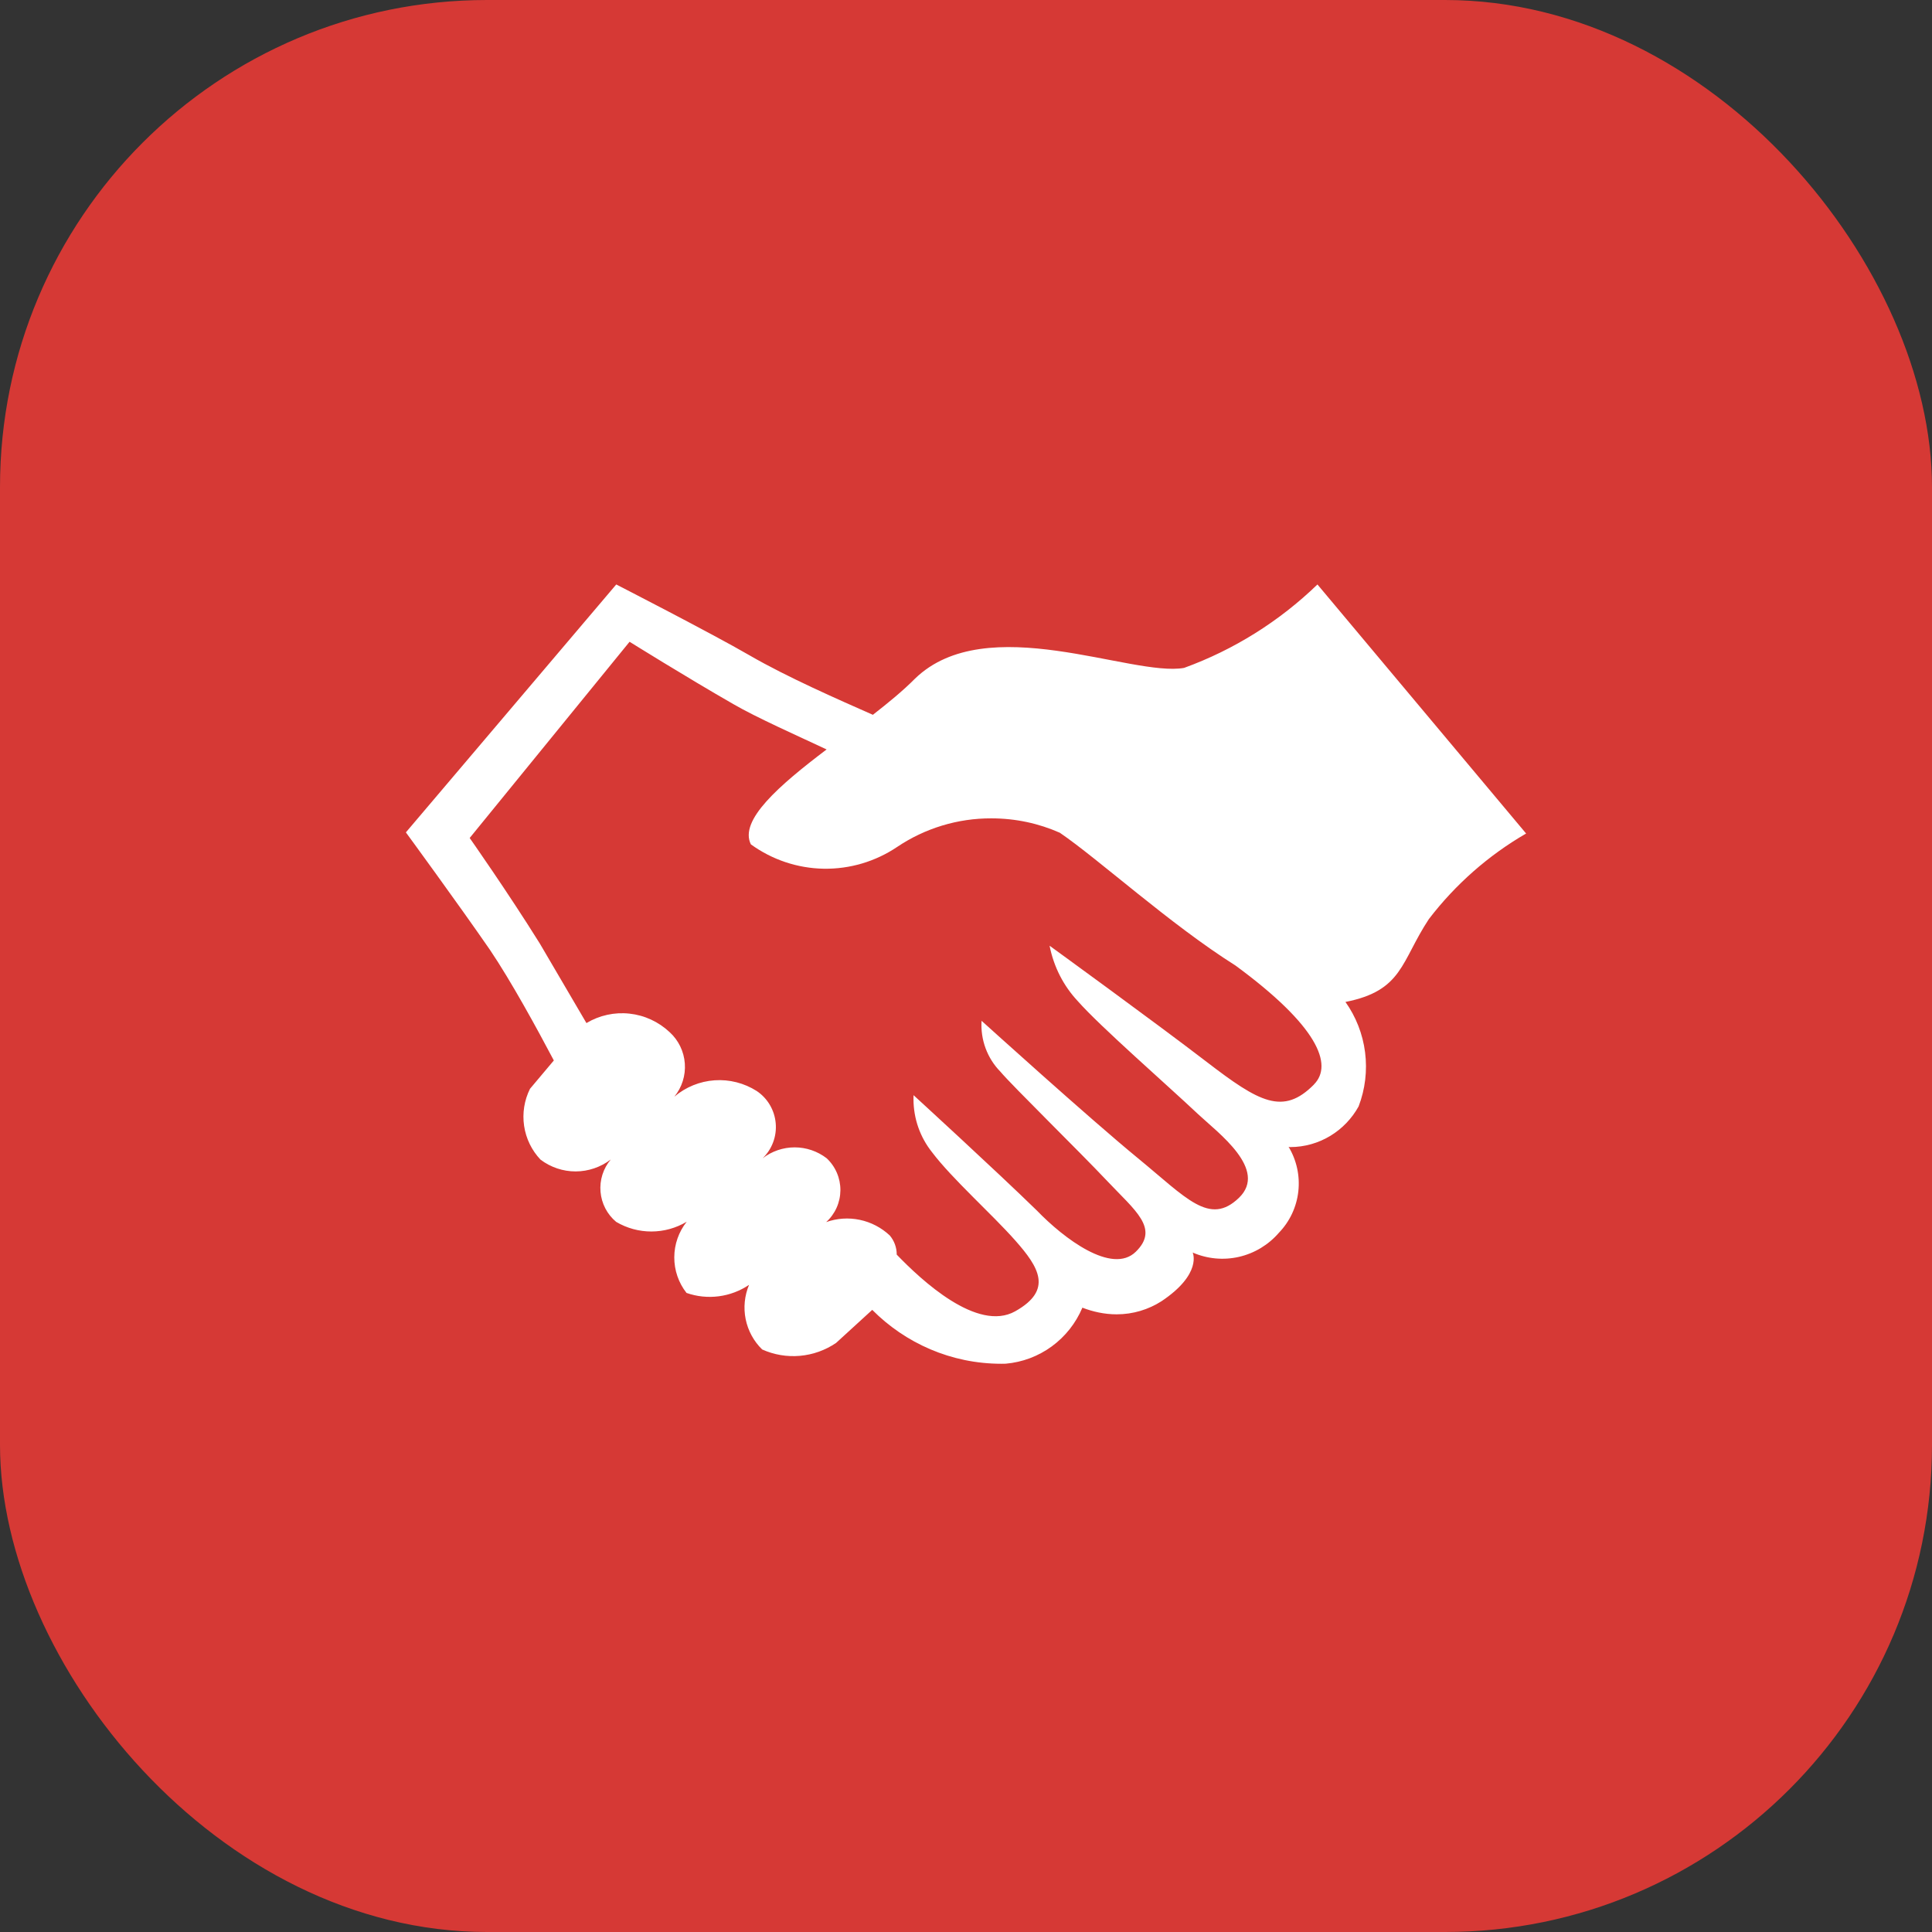
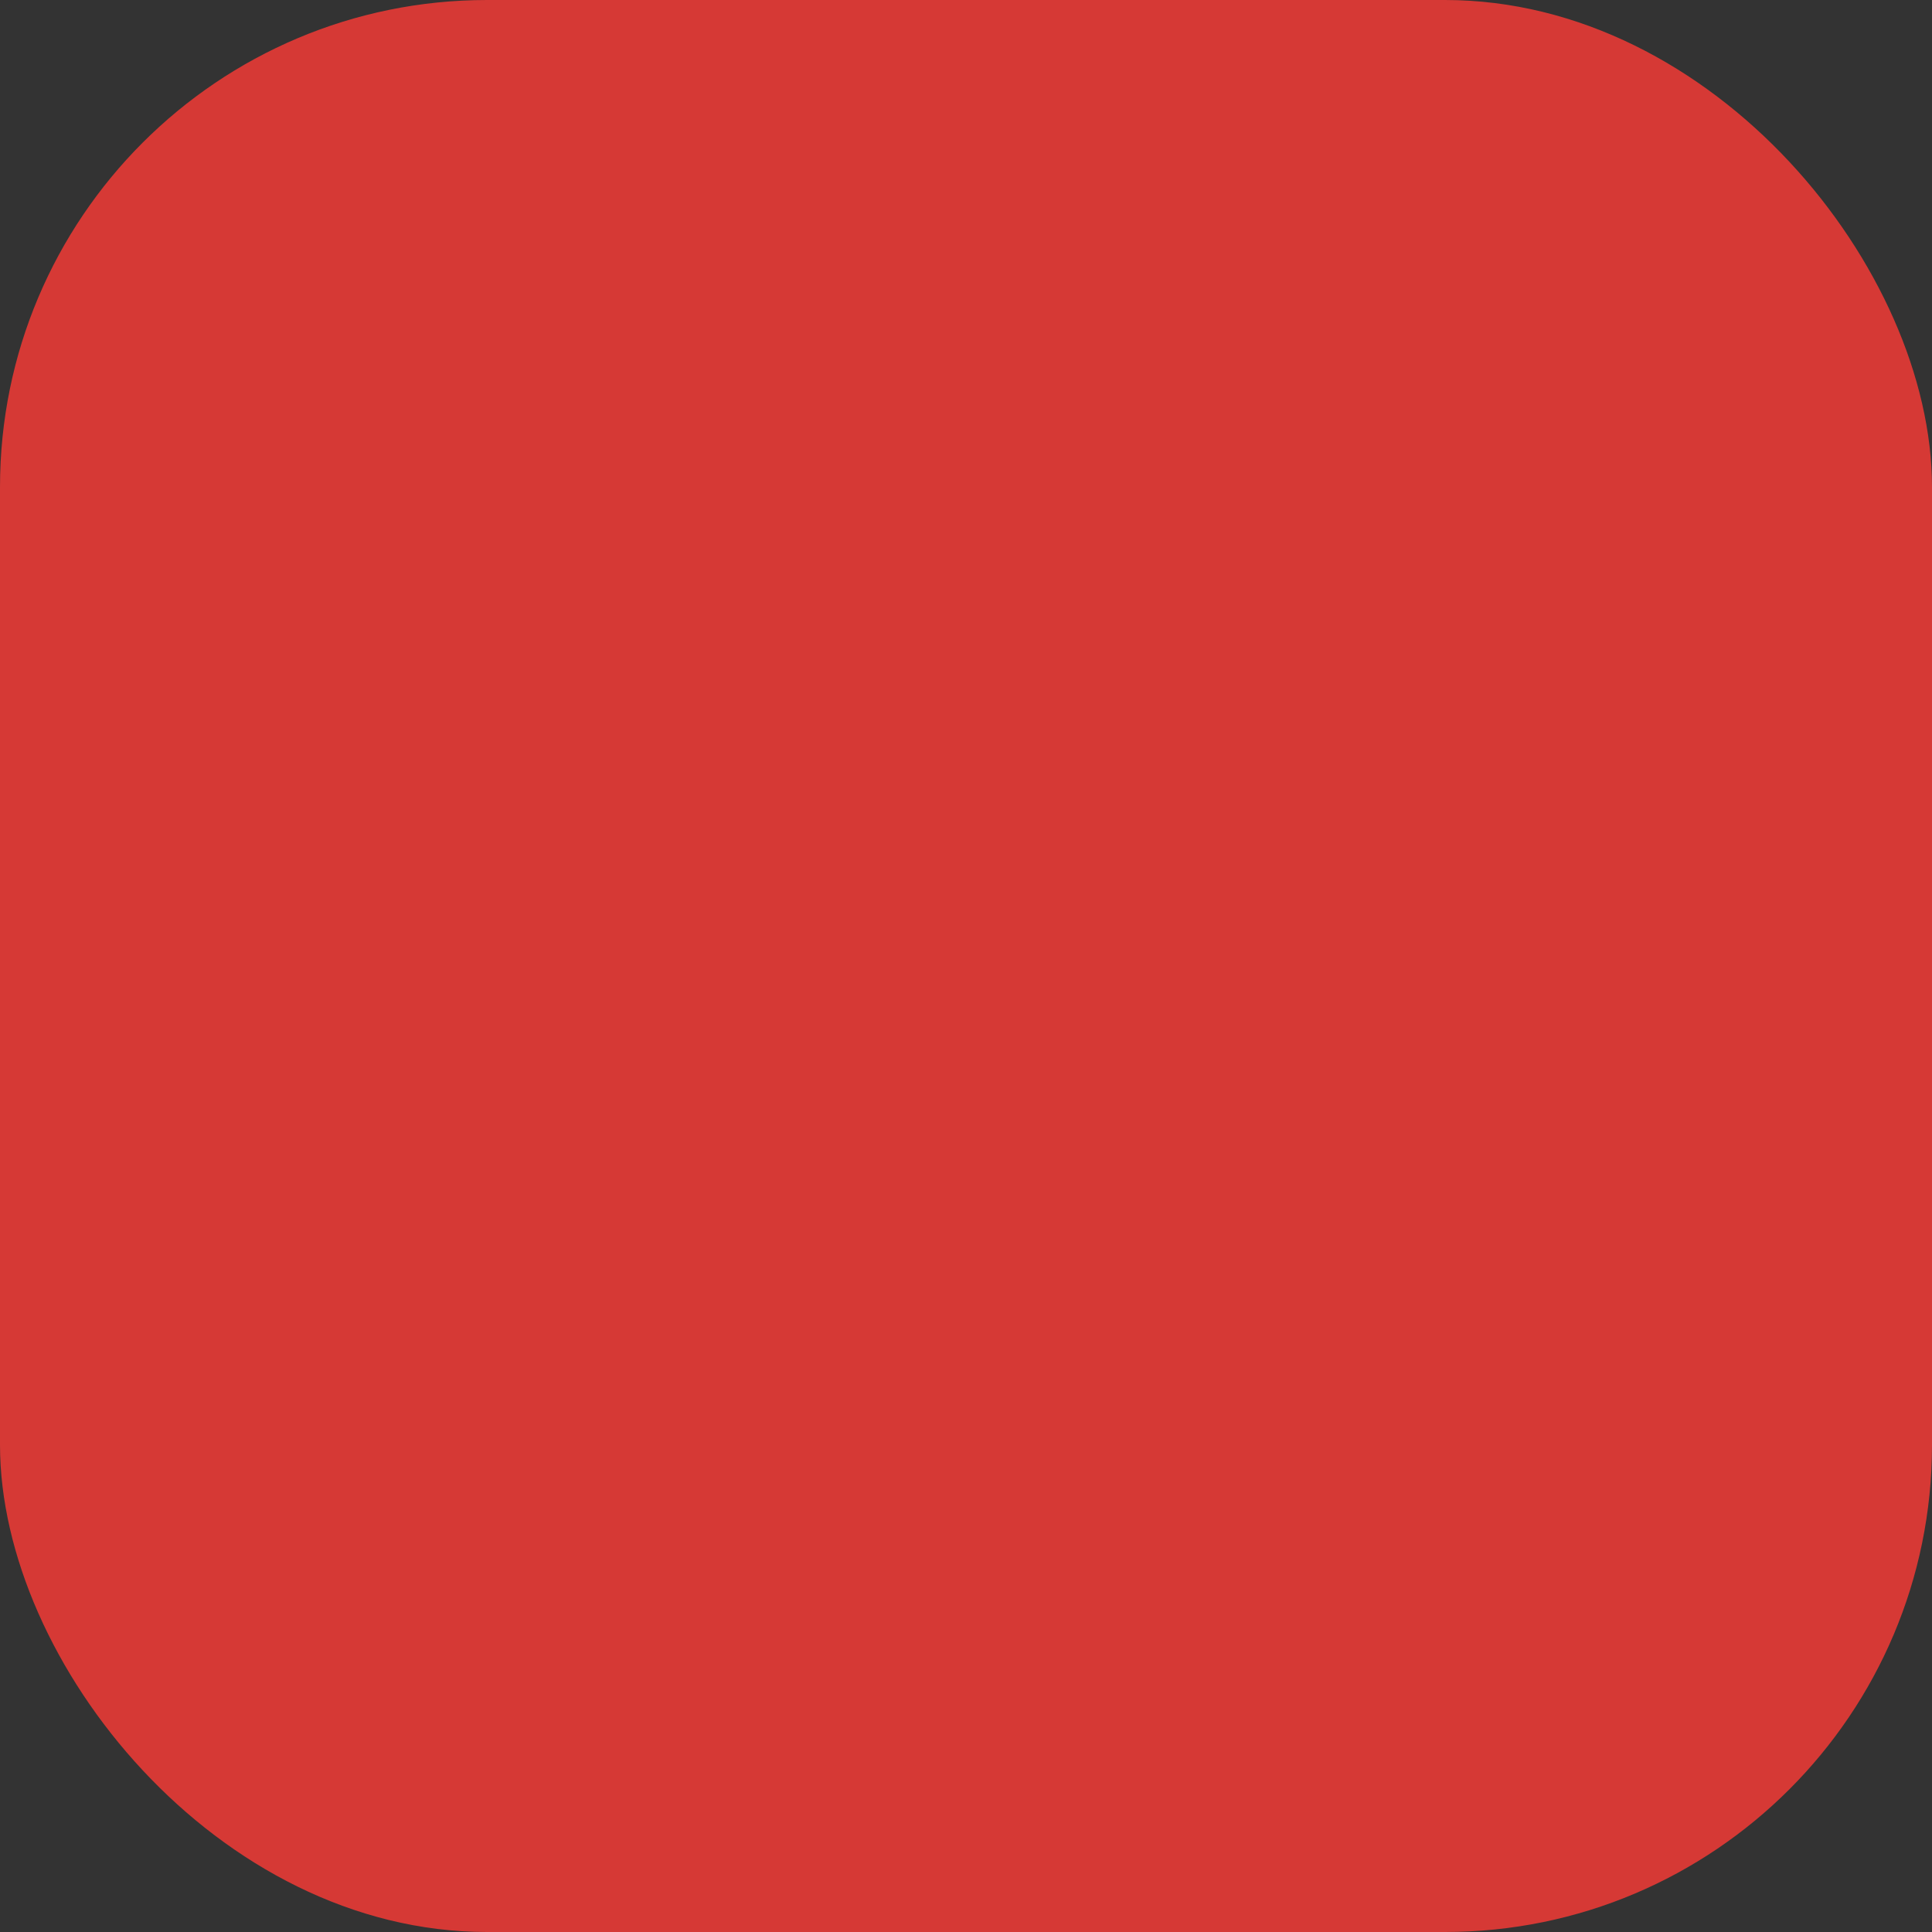
<svg xmlns="http://www.w3.org/2000/svg" width="119" height="119" viewBox="0 0 119 119" fill="none">
  <rect x="0" y="0" width="119" height="119" fill="#333333" stroke="none" />
  <rect width="119" height="119" rx="30" fill="#D63935" />
-   <path d="M81.147 36C78.794 38.274 75.996 40.025 72.932 41.139C69.701 41.715 60.761 37.527 56.356 41.803C55.622 42.544 54.715 43.286 53.764 44.028C51.691 43.111 48.495 41.715 46.163 40.363C43.831 39.01 37.957 36 37.957 36L25 51.27C25 51.27 28.196 55.633 30.183 58.512C31.479 60.432 33.077 63.355 34.113 65.318L32.645 67.063C32.293 67.769 32.166 68.567 32.282 69.349C32.398 70.13 32.751 70.856 33.292 71.426C33.917 71.899 34.677 72.154 35.458 72.153C36.238 72.151 36.997 71.893 37.62 71.418C37.389 71.691 37.214 72.007 37.106 72.35C36.998 72.692 36.958 73.052 36.989 73.41C37.02 73.768 37.121 74.116 37.286 74.433C37.452 74.751 37.678 75.033 37.953 75.261C38.612 75.65 39.362 75.855 40.126 75.853C40.89 75.852 41.639 75.644 42.297 75.252C41.804 75.874 41.534 76.646 41.532 77.442C41.529 78.239 41.795 79.013 42.285 79.637C42.921 79.86 43.6 79.931 44.269 79.844C44.937 79.758 45.576 79.517 46.137 79.14C45.858 79.808 45.785 80.546 45.929 81.256C46.074 81.966 46.428 82.616 46.945 83.119C47.675 83.447 48.476 83.582 49.272 83.511C50.068 83.441 50.834 83.168 51.497 82.717L53.725 80.68C55.764 82.73 58.576 84 61.681 84L61.944 83.996C62.968 83.907 63.948 83.54 64.781 82.932C65.613 82.324 66.266 81.499 66.669 80.545C67.3 80.789 68.017 80.955 68.777 80.955C69.796 80.955 70.742 80.658 71.541 80.148C74.068 78.459 73.463 77.15 73.463 77.15C74.362 77.541 75.36 77.634 76.314 77.415C77.267 77.196 78.128 76.677 78.771 75.933C79.44 75.242 79.861 74.346 79.969 73.386C80.077 72.426 79.865 71.457 79.367 70.632C79.395 70.649 79.426 70.656 79.458 70.654C81.276 70.654 82.857 69.642 83.682 68.15C84.088 67.089 84.225 65.943 84.081 64.816C83.937 63.688 83.516 62.614 82.857 61.693L82.87 61.715C86.412 61.017 86.282 59.228 88.01 56.61C89.645 54.474 91.681 52.683 94 51.34L81.147 36ZM80.931 66.802C79.03 68.721 77.562 67.892 74.323 65.406C71.084 62.919 64.648 58.251 64.648 58.251C64.912 59.581 65.521 60.737 66.38 61.658C67.758 63.224 71.861 66.802 73.805 68.634C75.014 69.768 78.123 72.037 76.309 73.782C74.496 75.527 73.07 73.782 70.09 71.339C67.11 68.896 60.459 62.875 60.459 62.875C60.422 63.452 60.507 64.031 60.708 64.572C60.909 65.114 61.222 65.606 61.625 66.016C62.359 66.889 66.462 70.903 68.19 72.735C69.917 74.567 71.429 75.658 69.961 77.098C68.492 78.538 65.512 76.269 63.871 74.567C61.323 72.081 56.269 67.456 56.269 67.456L56.265 67.687C56.265 68.926 56.688 70.061 57.401 70.96C58.645 72.609 61.063 74.746 62.532 76.404C64 78.062 64.864 79.458 62.532 80.767C60.2 82.076 56.745 78.847 55.233 77.277V77.268C55.233 76.837 55.08 76.421 54.801 76.094C54.284 75.611 53.647 75.279 52.957 75.135C52.268 74.99 51.552 75.038 50.888 75.274C51.161 75.027 51.38 74.725 51.531 74.387C51.682 74.049 51.761 73.683 51.764 73.312C51.766 72.942 51.692 72.575 51.545 72.235C51.399 71.895 51.184 71.59 50.914 71.339C50.347 70.905 49.655 70.671 48.944 70.671C48.232 70.672 47.541 70.908 46.975 71.343C47.261 71.067 47.482 70.73 47.621 70.355C47.761 69.981 47.815 69.58 47.779 69.182C47.744 68.784 47.62 68.398 47.418 68.055C47.215 67.712 46.938 67.419 46.608 67.199C45.835 66.708 44.927 66.477 44.016 66.54C43.105 66.603 42.237 66.956 41.537 67.548C42.005 66.975 42.236 66.242 42.181 65.501C42.127 64.76 41.791 64.07 41.244 63.573C40.564 62.934 39.698 62.534 38.774 62.434C37.851 62.333 36.92 62.537 36.121 63.015L33.249 58.115C31.262 54.93 28.93 51.615 28.93 51.615L38.778 39.529C38.778 39.529 42.276 41.711 45.17 43.369C46.595 44.198 49.057 45.288 50.914 46.161C47.977 48.386 45.515 50.524 46.249 52.007C47.558 52.956 49.121 53.479 50.732 53.508C52.342 53.535 53.923 53.067 55.263 52.164C56.981 51.011 59 50.398 61.063 50.406C62.562 50.406 63.987 50.72 65.279 51.292C67.671 52.923 72.077 56.937 76.094 59.468C81.147 63.176 82.14 65.576 80.931 66.797V66.802Z" fill="white" />
</svg>